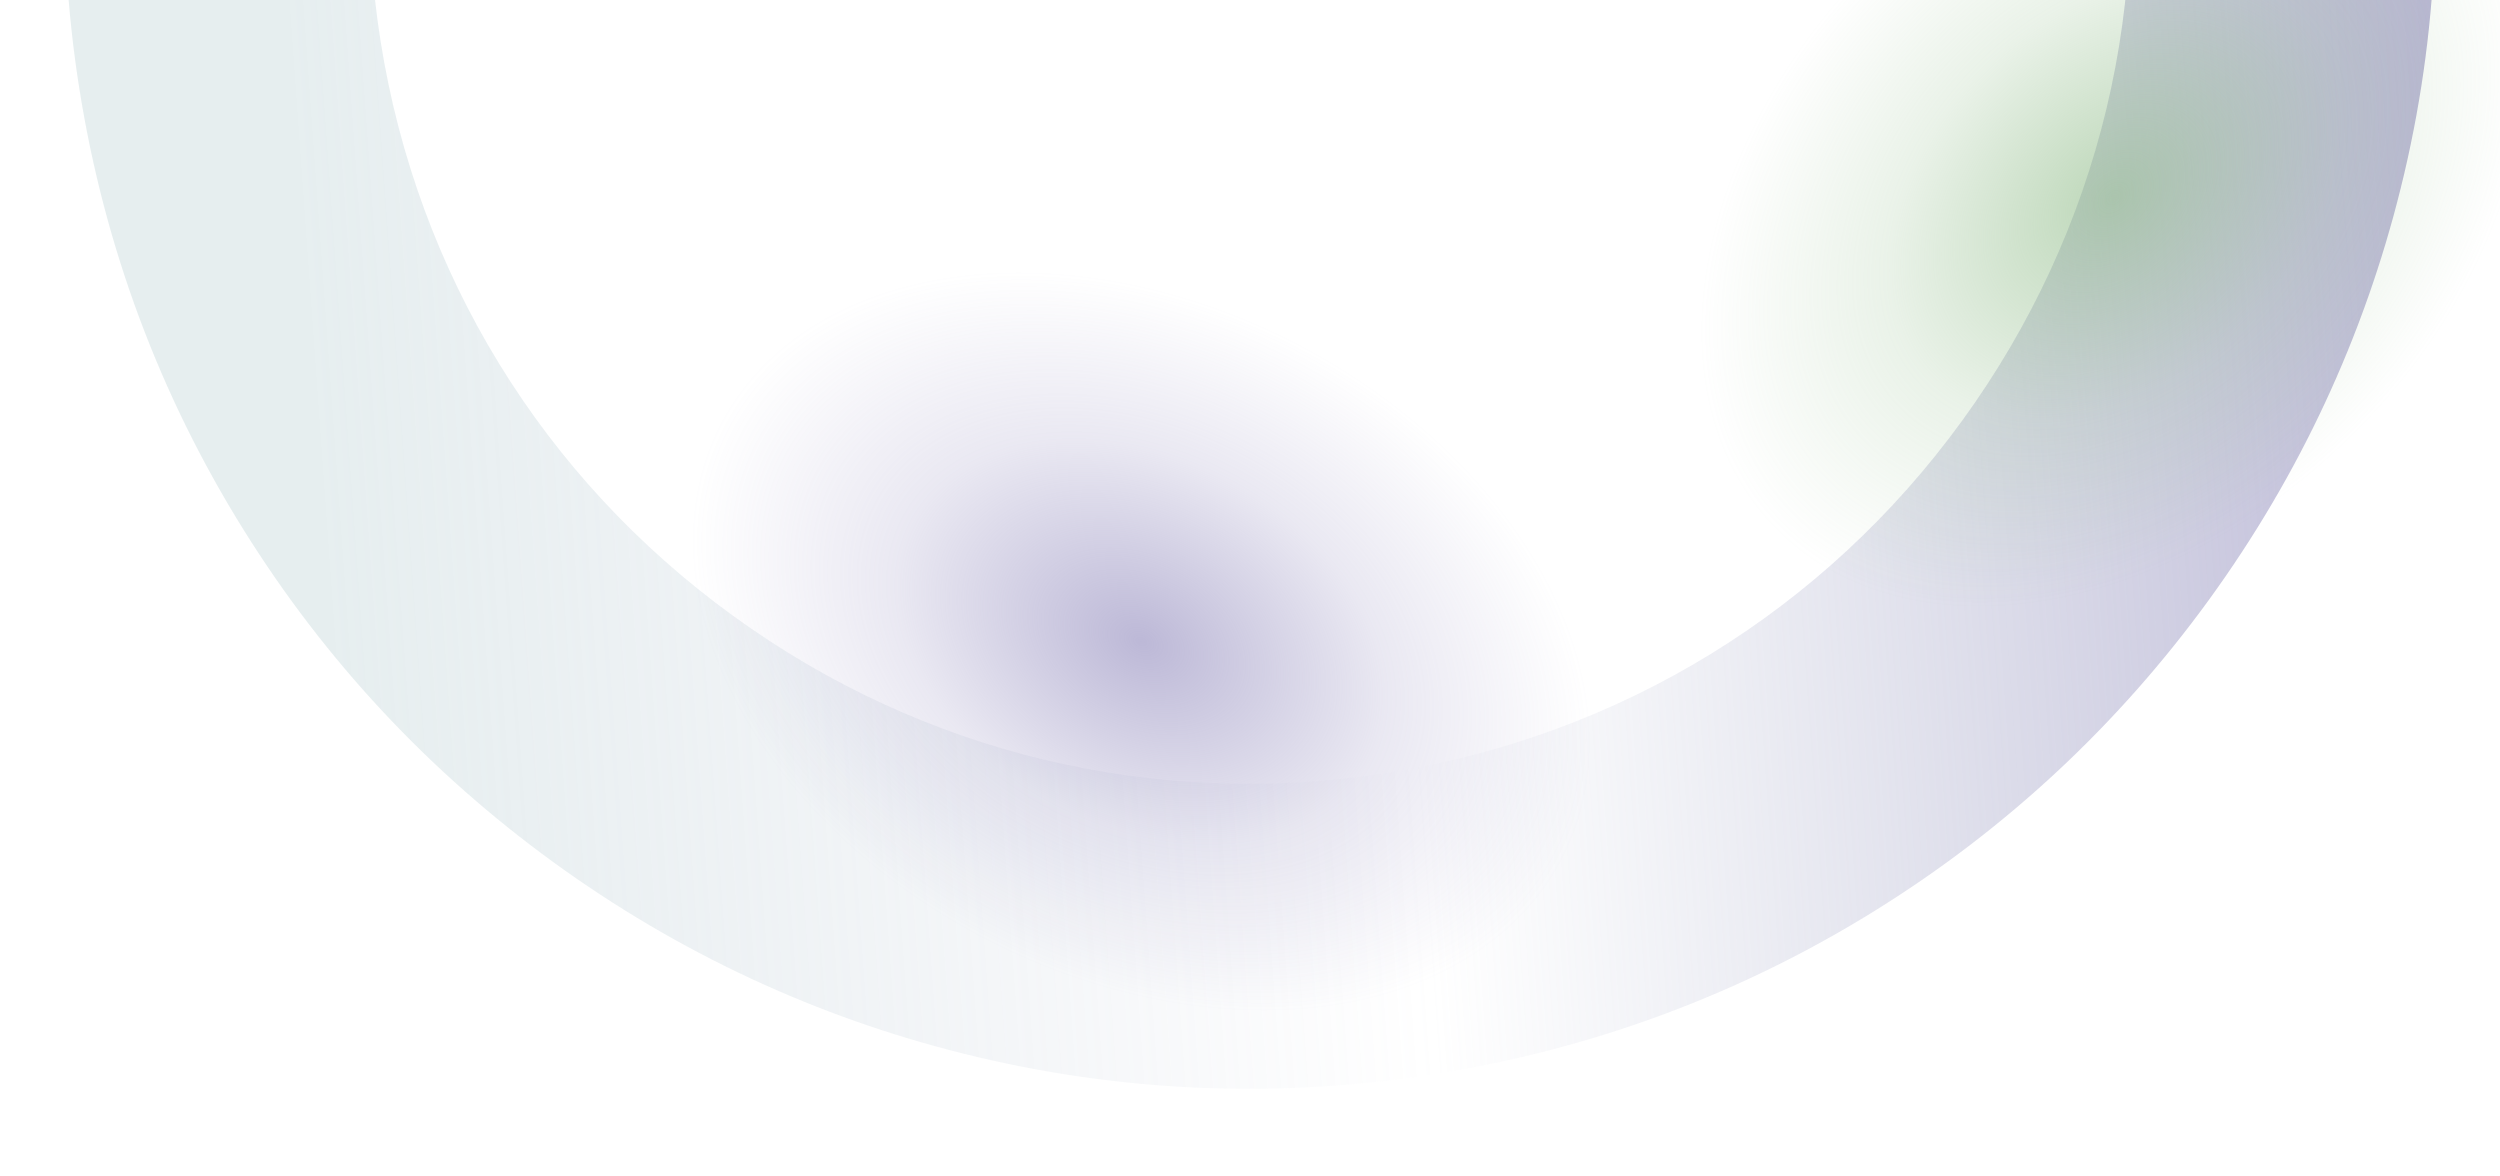
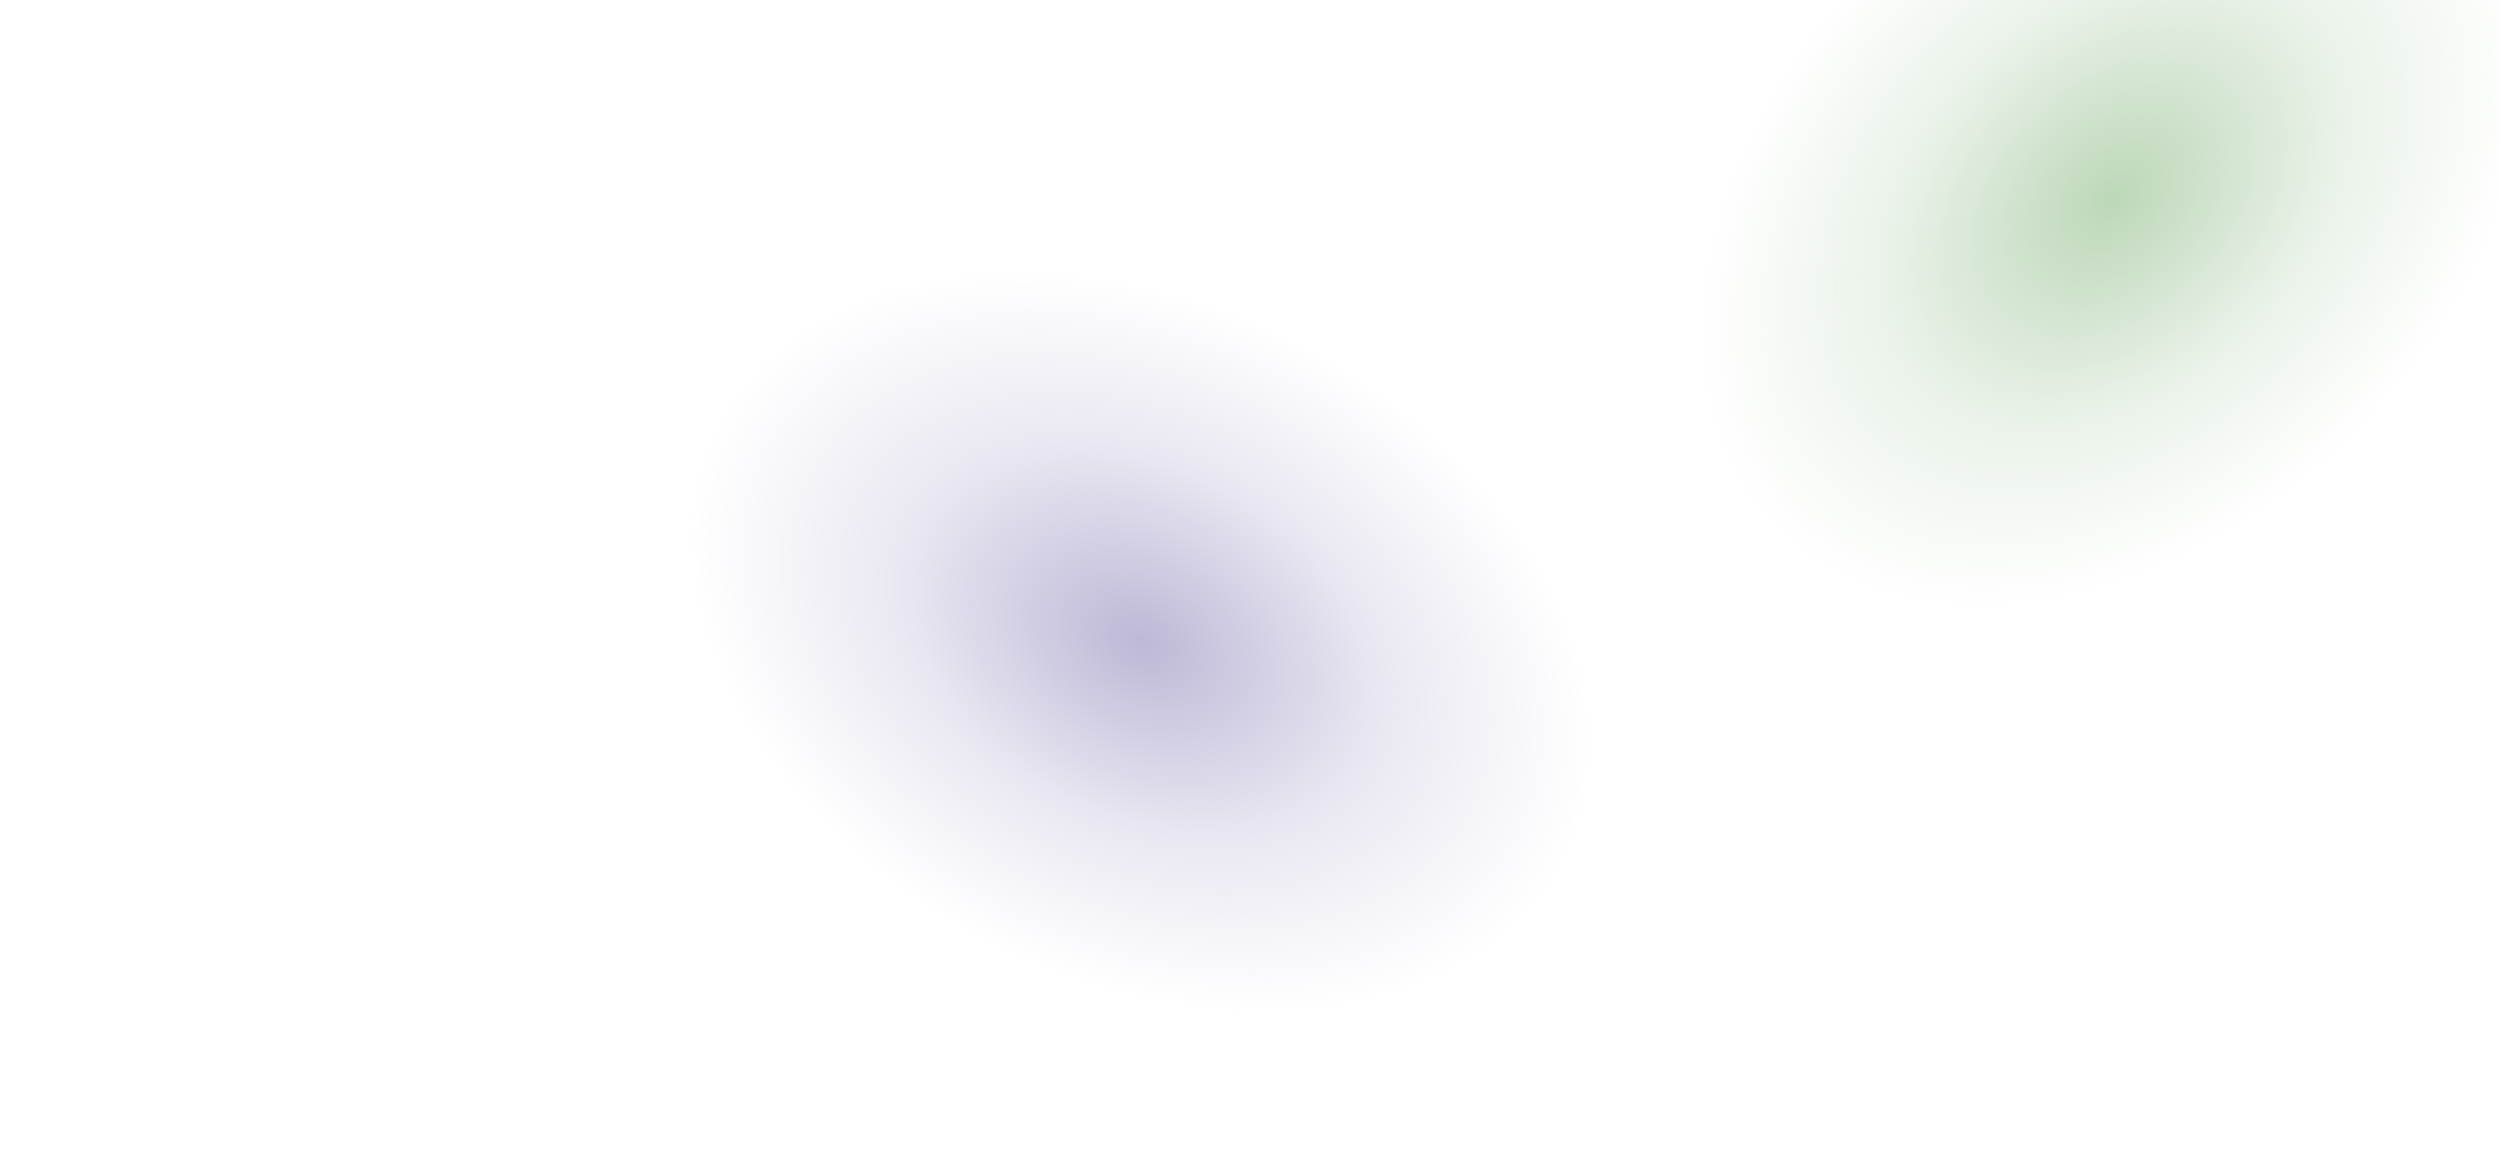
<svg xmlns="http://www.w3.org/2000/svg" width="1280" height="602" viewBox="0 0 1280 602" fill="none">
  <g clip-path="url(#clip0_81_3636)">
    <g style="mix-blend-mode:hard-light">
-       <path d="M1239.36 -144.502C1252.18 -63.606 1248.75 17.402 1229.19 96.28C1210.31 172.46 1177.28 243.362 1130.97 307.121C1084.67 370.879 1027.46 424.219 960.85 465.731C891.889 508.726 815.855 537.057 735.019 549.873C654.183 562.688 573.114 559.263 494.236 539.705C418.056 520.83 347.154 487.801 283.396 441.492C219.637 395.183 166.298 337.973 124.786 271.367C81.791 202.405 53.459 126.372 40.644 45.536C27.829 -35.301 31.254 -116.369 50.811 -195.247C69.686 -271.427 102.716 -342.329 149.025 -406.087C195.334 -469.846 252.543 -523.186 319.15 -564.698C388.111 -607.692 464.145 -636.024 544.981 -648.839C625.818 -661.655 706.886 -658.229 785.764 -638.672C861.944 -619.797 932.846 -586.767 996.604 -540.458C1060.36 -494.149 1113.7 -436.94 1155.21 -370.333C1198.21 -301.372 1226.53 -225.399 1239.36 -144.502ZM194.859 21.087C213.71 139.996 277.748 244.465 375.153 315.159C472.508 385.923 591.662 414.509 710.57 395.658C829.479 376.807 933.949 312.768 1004.64 215.363C1075.4 117.949 1103.99 -1.145 1085.14 -120.054C1066.29 -238.963 1002.25 -343.432 904.847 -414.126C807.432 -484.88 688.278 -513.466 569.43 -494.625C450.581 -475.783 346.051 -411.735 275.357 -314.33C204.534 -216.966 176.007 -97.822 194.859 21.087Z" fill="url(#paint0_linear_81_3636)" fill-opacity="0.7" />
-     </g>
+       </g>
    <rect x="723.128" y="592.901" width="486.775" height="346.151" transform="rotate(-153.106 723.128 592.901)" fill="url(#paint1_radial_81_3636)" fill-opacity="0.6" />
    <rect x="786.932" y="147.268" width="486.775" height="346.151" transform="rotate(-44.301 786.932 147.268)" fill="url(#paint2_radial_81_3636)" fill-opacity="0.6" />
  </g>
  <defs>
    <linearGradient id="paint0_linear_81_3636" x1="156.605" y1="120.876" x2="1252.12" y2="42.354" gradientUnits="userSpaceOnUse">
      <stop stop-color="#AFC9CD" stop-opacity="0.44" />
      <stop offset="0.498" stop-color="#A0A9C4" stop-opacity="0" />
      <stop offset="1" stop-color="#9089BC" stop-opacity="0.89" />
    </linearGradient>
    <radialGradient id="paint1_radial_81_3636" cx="0" cy="0" r="1" gradientUnits="userSpaceOnUse" gradientTransform="translate(966.516 765.977) rotate(90) scale(173.076 243.388)">
      <stop stop-color="#9089BC" />
      <stop offset="0.544" stop-color="#9089BC" stop-opacity="0.32" />
      <stop offset="1" stop-color="#9089BC" stop-opacity="0" />
    </radialGradient>
    <radialGradient id="paint2_radial_81_3636" cx="0" cy="0" r="1" gradientUnits="userSpaceOnUse" gradientTransform="translate(1030.32 320.344) rotate(90) scale(173.076 243.388)">
      <stop stop-color="#90BC89" />
      <stop offset="0.544" stop-color="#90BC89" stop-opacity="0.32" />
      <stop offset="1" stop-color="#90BC89" stop-opacity="0" />
    </radialGradient>
    <clipPath id="clip0_81_3636">
      <rect width="1280" height="602" fill="white" />
    </clipPath>
  </defs>
</svg>